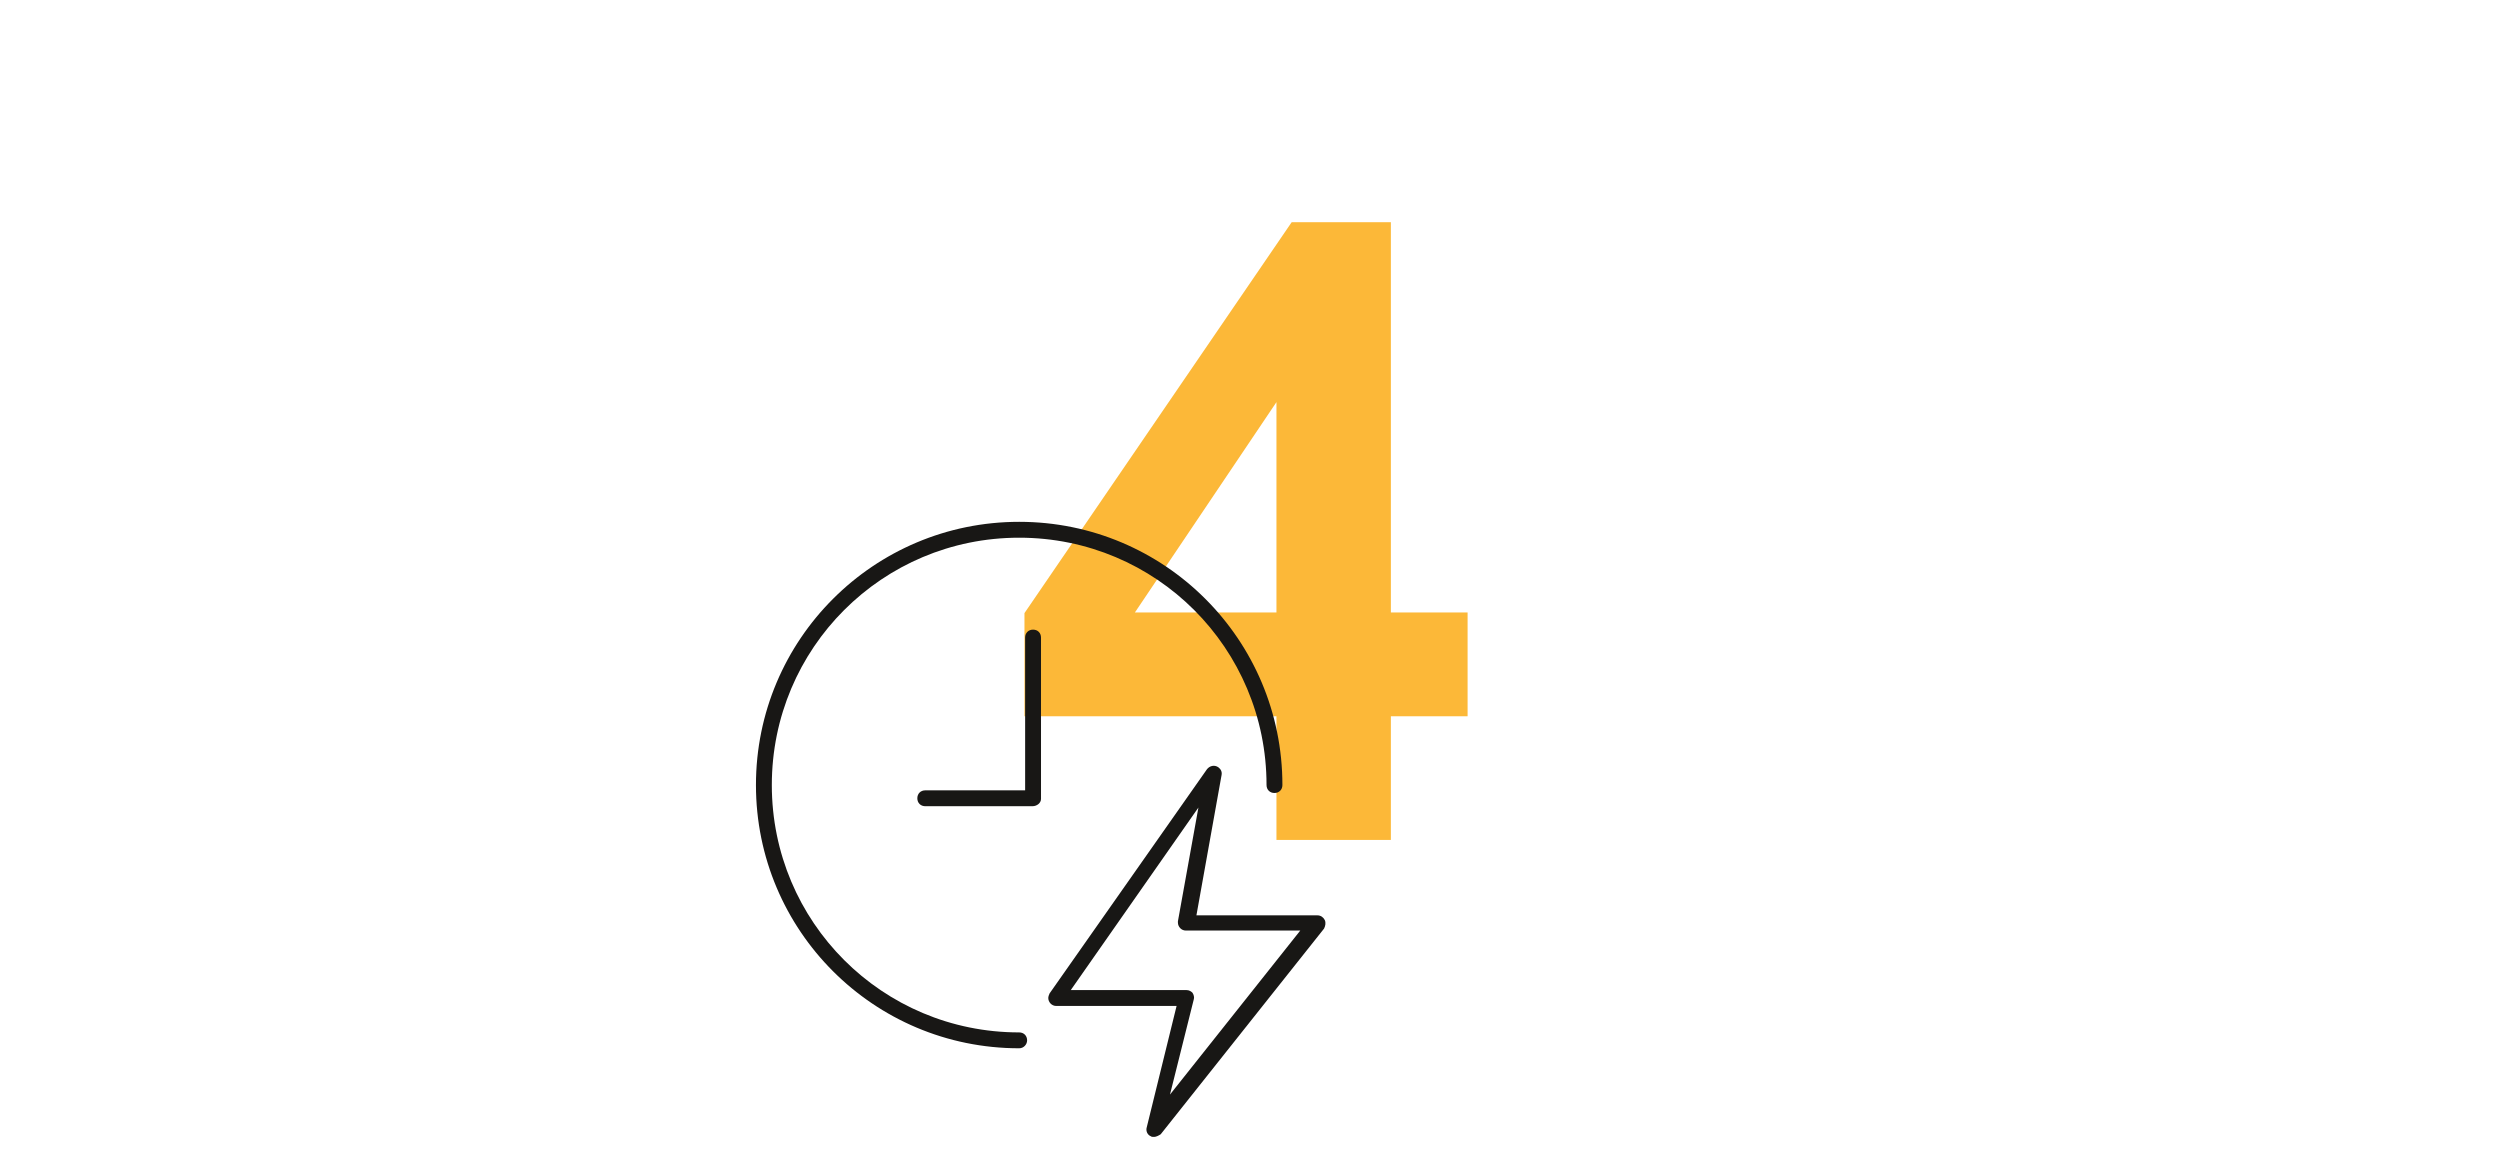
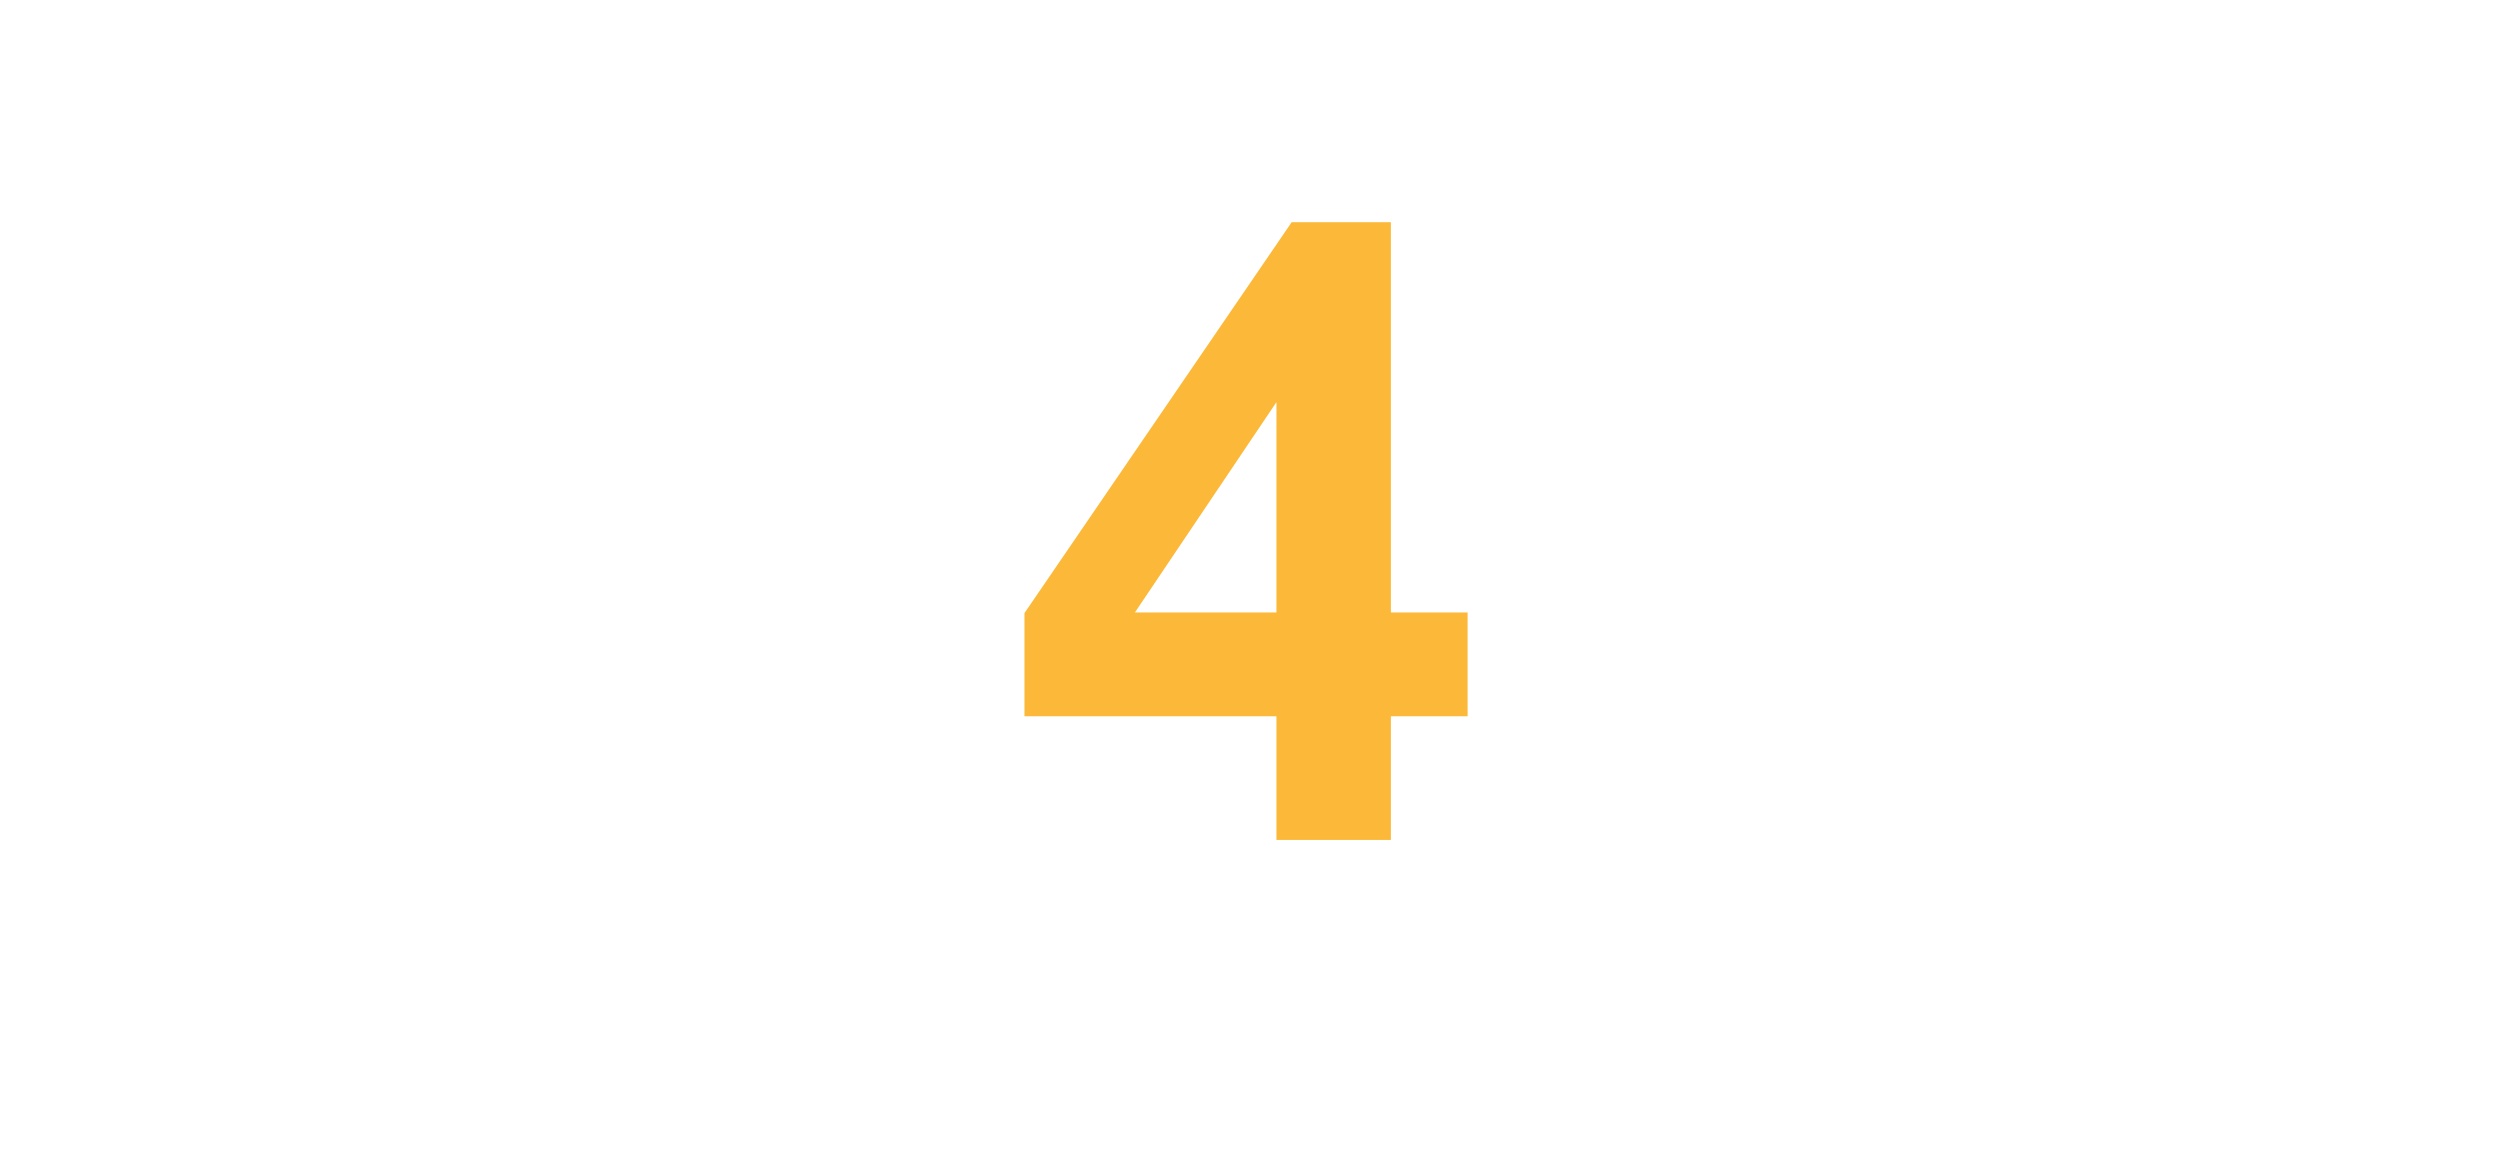
<svg xmlns="http://www.w3.org/2000/svg" viewBox="0 0 378 175" xml:space="preserve">
  <g>
    <path d="M193 127v-18.7h-38.1V92.7l40.4-59.1h15v59h11.6v15.7h-11.6V127H193zm0-34.4V60.8l-21.4 31.8H193z" fill="#fcb838" />
  </g>
-   <path d="M174.5 171.9c-.2 0-.4 0-.5-.1-.5-.2-.8-.8-.6-1.4l4.5-18.3h-18.2c-.7 0-1.2-.6-1.2-1.2 0-.2.1-.5.2-.7l23.8-33.9c.4-.5 1.1-.7 1.7-.3.4.3.6.7.5 1.2l-3.8 21.2h18.3c.5 0 .9.3 1.1.7.2.4.1.9-.1 1.3l-24.7 31.1c-.3.2-.7.4-1 .4zm-12.6-22.2h17.5c.4 0 .7.2.9.4.2.3.3.7.2 1l-3.6 14.4 19.7-24.8h-17.3c-.7 0-1.2-.6-1.2-1.2v-.2l3.1-17.2-19.3 27.6z" fill="#181715" />
-   <path d="M154.1 158.5c-22 0-39.8-17.8-39.8-39.8s17.8-39.8 39.8-39.8c22 0 39.8 17.8 39.8 39.8 0 .7-.5 1.2-1.2 1.2s-1.2-.5-1.2-1.2c0-20.7-16.7-37.4-37.4-37.4s-37.4 16.7-37.4 37.4 16.7 37.4 37.4 37.4c.7 0 1.2.5 1.2 1.2 0 .6-.5 1.2-1.2 1.2zm2-36.6h-16.2c-.7 0-1.2-.5-1.2-1.2s.5-1.2 1.2-1.2H155V96.4c0-.7.5-1.2 1.2-1.2s1.2.5 1.2 1.2v24.4c0 .6-.6 1.1-1.3 1.1z" fill="#181715" />
</svg>